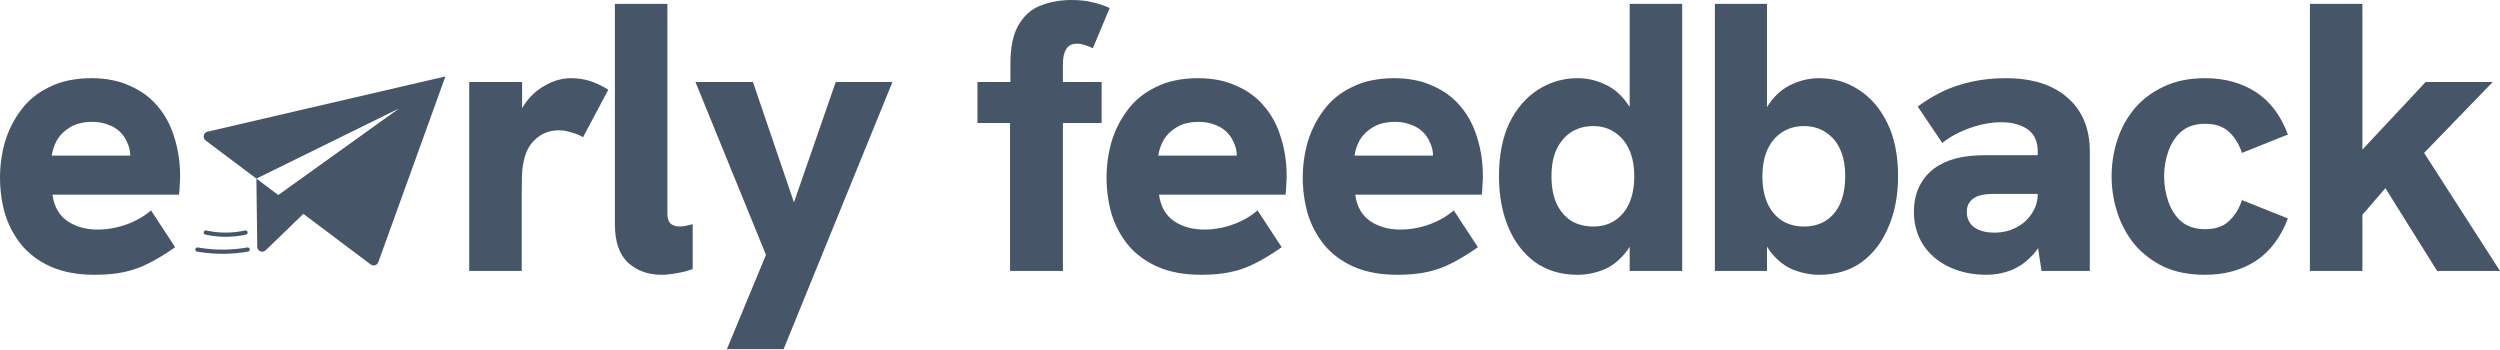
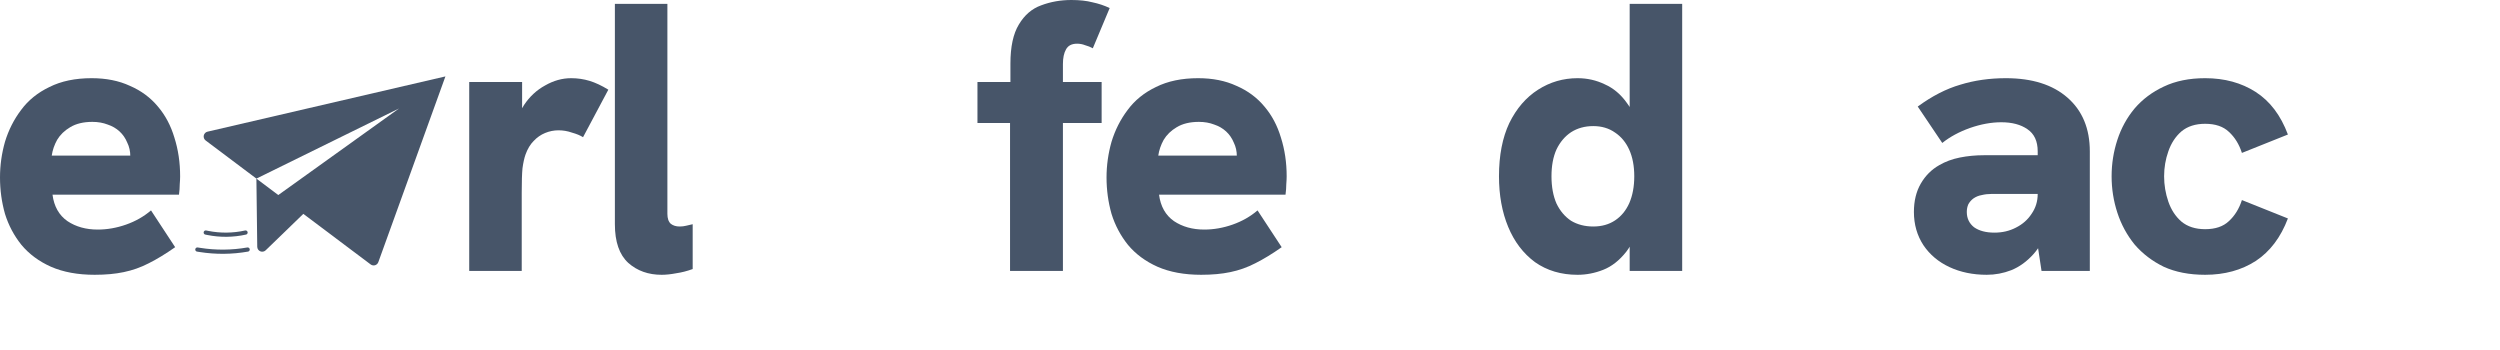
<svg xmlns="http://www.w3.org/2000/svg" width="236" height="33" viewBox="0 0 236 33" fill="none">
-   <path d="M230.066 25.579L225.182 17.764L222.649 20.695V14.508L228.981 7.742H235.312L228.836 14.435L236 25.579H230.066ZM218.055 25.579V0.362H223.011V25.579H218.055Z" fill="#475569" />
  <path d="M208.164 25.94C206.668 25.94 205.366 25.687 204.256 25.181C203.171 24.65 202.254 23.951 201.507 23.082C200.783 22.19 200.24 21.189 199.879 20.079C199.517 18.97 199.336 17.824 199.336 16.642C199.336 15.461 199.517 14.315 199.879 13.205C200.24 12.096 200.783 11.107 201.507 10.239C202.254 9.37 203.171 8.683 204.256 8.176C205.366 7.646 206.668 7.381 208.164 7.381C209.997 7.381 211.589 7.815 212.939 8.683C214.29 9.551 215.303 10.89 215.978 12.699L211.637 14.435C211.372 13.615 210.962 12.952 210.407 12.446C209.876 11.939 209.128 11.686 208.164 11.686C207.247 11.686 206.499 11.927 205.921 12.409C205.366 12.892 204.956 13.519 204.69 14.291C204.425 15.039 204.292 15.822 204.292 16.642C204.292 17.462 204.425 18.258 204.69 19.03C204.956 19.802 205.366 20.429 205.921 20.912C206.499 21.394 207.247 21.635 208.164 21.635C209.128 21.635 209.876 21.382 210.407 20.875C210.962 20.369 211.372 19.706 211.637 18.886L215.978 20.622C215.303 22.407 214.29 23.746 212.939 24.638C211.589 25.506 209.997 25.94 208.164 25.94Z" fill="#475569" />
  <path d="M192.721 25.579L192.359 23.191V14.291C192.359 13.326 192.033 12.627 191.382 12.192C190.755 11.758 189.935 11.541 188.922 11.541C187.981 11.541 186.992 11.722 185.955 12.084C184.942 12.446 184.074 12.916 183.35 13.495L181.035 10.058C182.385 9.069 183.724 8.382 185.051 7.996C186.377 7.586 187.812 7.381 189.356 7.381C191.84 7.381 193.782 7.996 195.181 9.226C196.58 10.456 197.279 12.144 197.279 14.291V25.579H192.721ZM187.547 25.94C186.244 25.94 185.075 25.699 184.038 25.217C183 24.735 182.18 24.047 181.577 23.155C180.974 22.238 180.673 21.189 180.673 20.007C180.673 18.97 180.89 18.078 181.324 17.33C181.758 16.582 182.337 16.003 183.061 15.593C183.64 15.255 184.291 15.014 185.014 14.87C185.738 14.725 186.498 14.653 187.294 14.653H192.757V18.307H188.017C187.68 18.307 187.366 18.343 187.077 18.415C186.787 18.463 186.522 18.572 186.281 18.741C186.088 18.886 185.931 19.066 185.81 19.284C185.714 19.501 185.666 19.742 185.666 20.007C185.666 20.61 185.895 21.092 186.353 21.454C186.835 21.792 187.475 21.961 188.27 21.961C189.018 21.961 189.694 21.804 190.297 21.49C190.924 21.177 191.418 20.743 191.78 20.188C192.166 19.633 192.359 19.006 192.359 18.307L193.516 21.02C193.131 22.274 192.612 23.263 191.961 23.987C191.334 24.686 190.634 25.193 189.862 25.506C189.115 25.796 188.343 25.94 187.547 25.94Z" fill="#475569" />
-   <path d="M171.725 25.941C170.93 25.941 170.122 25.784 169.301 25.47C168.506 25.157 167.782 24.59 167.131 23.77C166.504 22.925 166.033 21.732 165.72 20.188L166.805 20.984V25.579H161.885V0.362H166.805V12.409L165.864 12.916C166.082 11.589 166.48 10.528 167.058 9.732C167.637 8.912 168.337 8.321 169.157 7.959C169.977 7.574 170.833 7.381 171.725 7.381C173.1 7.381 174.342 7.742 175.452 8.466C176.586 9.19 177.49 10.239 178.165 11.614C178.841 12.988 179.178 14.665 179.178 16.642C179.178 18.427 178.877 20.019 178.274 21.418C177.695 22.817 176.851 23.927 175.741 24.747C174.632 25.543 173.293 25.941 171.725 25.941ZM170.278 21.382C171.074 21.382 171.762 21.201 172.341 20.839C172.944 20.453 173.402 19.911 173.715 19.211C174.029 18.488 174.186 17.631 174.186 16.642C174.186 15.653 174.029 14.809 173.715 14.11C173.402 13.41 172.944 12.868 172.341 12.482C171.762 12.096 171.074 11.903 170.278 11.903C169.482 11.903 168.783 12.108 168.18 12.518C167.601 12.904 167.155 13.447 166.841 14.146C166.528 14.845 166.371 15.678 166.371 16.642C166.371 17.607 166.528 18.451 166.841 19.175C167.155 19.874 167.601 20.417 168.18 20.803C168.783 21.189 169.482 21.382 170.278 21.382Z" fill="#475569" />
  <path d="M148.921 25.941C147.377 25.941 146.038 25.543 144.905 24.747C143.795 23.927 142.951 22.817 142.372 21.418C141.793 20.019 141.504 18.427 141.504 16.642C141.504 14.665 141.83 12.988 142.481 11.614C143.156 10.239 144.061 9.19 145.194 8.466C146.328 7.742 147.57 7.381 148.921 7.381C149.837 7.381 150.693 7.574 151.489 7.959C152.309 8.321 153.009 8.912 153.588 9.732C154.191 10.528 154.589 11.589 154.782 12.916L153.841 12.409V0.362H158.798V25.579H153.841V20.984L154.926 20.188C154.637 21.732 154.167 22.925 153.515 23.77C152.864 24.59 152.141 25.157 151.345 25.47C150.549 25.784 149.741 25.941 148.921 25.941ZM150.404 21.382C151.2 21.382 151.887 21.189 152.466 20.803C153.045 20.417 153.491 19.874 153.805 19.175C154.118 18.451 154.275 17.607 154.275 16.642C154.275 15.678 154.118 14.845 153.805 14.146C153.491 13.447 153.045 12.904 152.466 12.518C151.887 12.108 151.2 11.903 150.404 11.903C149.608 11.903 148.909 12.096 148.306 12.482C147.727 12.868 147.268 13.41 146.931 14.11C146.617 14.809 146.46 15.653 146.46 16.642C146.46 17.631 146.617 18.488 146.931 19.211C147.268 19.911 147.727 20.453 148.306 20.839C148.909 21.201 149.608 21.382 150.404 21.382Z" fill="#475569" />
-   <path d="M131.917 25.94C130.325 25.94 128.95 25.687 127.792 25.181C126.659 24.674 125.73 23.987 125.007 23.119C124.307 22.25 123.788 21.273 123.451 20.188C123.137 19.078 122.98 17.933 122.98 16.751C122.98 15.617 123.137 14.496 123.451 13.386C123.788 12.277 124.295 11.276 124.97 10.383C125.646 9.467 126.538 8.743 127.648 8.213C128.757 7.658 130.084 7.381 131.627 7.381C133.002 7.381 134.208 7.622 135.245 8.104C136.306 8.562 137.187 9.214 137.886 10.058C138.586 10.878 139.104 11.855 139.442 12.988C139.804 14.122 139.985 15.34 139.985 16.642C139.985 16.86 139.973 17.113 139.948 17.402C139.948 17.692 139.924 18.017 139.876 18.379H127.937C128.082 19.488 128.552 20.321 129.348 20.875C130.144 21.406 131.097 21.671 132.206 21.671C133.099 21.671 133.991 21.515 134.883 21.201C135.776 20.887 136.56 20.441 137.235 19.862L139.514 23.335C138.622 23.963 137.79 24.469 137.018 24.855C136.27 25.241 135.486 25.518 134.666 25.687C133.87 25.856 132.954 25.94 131.917 25.94ZM135.1 15.883C135.149 15.69 135.185 15.497 135.209 15.304C135.257 15.111 135.281 14.93 135.281 14.761C135.281 14.279 135.185 13.845 134.992 13.459C134.823 13.049 134.582 12.699 134.268 12.409C133.955 12.12 133.581 11.903 133.147 11.758C132.713 11.589 132.23 11.505 131.7 11.505C130.855 11.505 130.156 11.674 129.601 12.011C129.071 12.325 128.661 12.723 128.371 13.205C128.106 13.688 127.937 14.182 127.865 14.689H136.765L135.1 15.883Z" fill="#475569" />
  <path d="M113.393 25.94C111.801 25.94 110.427 25.687 109.269 25.181C108.135 24.674 107.207 23.987 106.483 23.119C105.784 22.25 105.265 21.273 104.927 20.188C104.614 19.078 104.457 17.933 104.457 16.751C104.457 15.617 104.614 14.496 104.927 13.386C105.265 12.277 105.772 11.276 106.447 10.383C107.122 9.467 108.015 8.743 109.124 8.213C110.234 7.658 111.56 7.381 113.104 7.381C114.479 7.381 115.685 7.622 116.722 8.104C117.783 8.562 118.663 9.214 119.363 10.058C120.062 10.878 120.581 11.855 120.919 12.988C121.28 14.122 121.461 15.34 121.461 16.642C121.461 16.86 121.449 17.113 121.425 17.402C121.425 17.692 121.401 18.017 121.353 18.379H109.414C109.558 19.488 110.029 20.321 110.825 20.875C111.621 21.406 112.573 21.671 113.683 21.671C114.575 21.671 115.468 21.515 116.36 21.201C117.252 20.887 118.036 20.441 118.712 19.862L120.991 23.335C120.098 23.963 119.266 24.469 118.495 24.855C117.747 25.241 116.963 25.518 116.143 25.687C115.347 25.856 114.43 25.94 113.393 25.94ZM116.577 15.883C116.625 15.69 116.661 15.497 116.686 15.304C116.734 15.111 116.758 14.93 116.758 14.761C116.758 14.279 116.661 13.845 116.469 13.459C116.3 13.049 116.058 12.699 115.745 12.409C115.431 12.12 115.058 11.903 114.623 11.758C114.189 11.589 113.707 11.505 113.176 11.505C112.332 11.505 111.633 11.674 111.078 12.011C110.547 12.325 110.137 12.723 109.848 13.205C109.582 13.688 109.414 14.182 109.341 14.689H118.241L116.577 15.883Z" fill="#475569" />
  <path d="M95.348 25.579V11.614H92.272V7.742H95.384V6.006C95.384 4.414 95.649 3.184 96.18 2.315C96.71 1.423 97.41 0.82 98.278 0.507C99.171 0.169 100.123 0 101.136 0C101.908 0 102.571 0.072 103.126 0.217C103.705 0.338 104.248 0.519 104.754 0.76L103.162 4.559C102.945 4.438 102.704 4.341 102.439 4.269C102.198 4.173 101.944 4.124 101.679 4.124C101.173 4.124 100.823 4.305 100.63 4.667C100.437 5.005 100.34 5.463 100.34 6.042V7.742H103.994V11.614H100.34V25.579H95.348Z" fill="#475569" />
-   <path d="M68.618 32.959L72.308 24.059L65.651 7.742H71.078L74.949 19.103L78.893 7.742H84.247L73.973 32.959H68.618Z" fill="#475569" />
  <path d="M62.459 25.941C61.205 25.941 60.155 25.567 59.311 24.819C58.467 24.047 58.045 22.829 58.045 21.165V0.362H63.002V20.188C63.002 20.622 63.11 20.936 63.327 21.129C63.544 21.297 63.822 21.382 64.159 21.382C64.376 21.382 64.581 21.358 64.774 21.309C64.967 21.261 65.172 21.213 65.389 21.165V25.398C64.859 25.591 64.34 25.723 63.834 25.796C63.327 25.892 62.869 25.941 62.459 25.941Z" fill="#475569" />
  <path d="M44.294 25.579V7.742H49.287V12.59L48.599 12.627C48.672 11.614 48.961 10.709 49.468 9.913C49.998 9.117 50.661 8.502 51.457 8.068C52.253 7.61 53.073 7.381 53.918 7.381C54.521 7.381 55.099 7.465 55.654 7.634C56.209 7.803 56.8 8.08 57.427 8.466L55.039 12.952C54.774 12.783 54.424 12.639 53.99 12.518C53.58 12.373 53.158 12.301 52.724 12.301C52.289 12.301 51.867 12.385 51.457 12.554C51.047 12.723 50.686 12.976 50.372 13.314C50.059 13.627 49.805 14.05 49.612 14.58C49.492 14.918 49.395 15.352 49.323 15.883C49.275 16.389 49.251 17.149 49.251 18.162V25.579H44.294Z" fill="#475569" />
  <path d="M8.936 25.94C7.344 25.94 5.97 25.687 4.812 25.181C3.678 24.674 2.75 23.987 2.026 23.119C1.327 22.25 0.808 21.273 0.47 20.188C0.157 19.078 0 17.933 0 16.751C0 15.617 0.157 14.496 0.47 13.386C0.808 12.277 1.315 11.276 1.99 10.383C2.665 9.467 3.558 8.743 4.667 8.213C5.777 7.658 7.103 7.381 8.647 7.381C10.022 7.381 11.228 7.622 12.265 8.104C13.326 8.562 14.206 9.214 14.906 10.058C15.605 10.878 16.124 11.855 16.462 12.988C16.823 14.122 17.004 15.34 17.004 16.642C17.004 16.86 16.992 17.113 16.968 17.402C16.968 17.692 16.944 18.017 16.896 18.379H4.957C5.101 19.488 5.572 20.321 6.368 20.875C7.163 21.406 8.116 21.671 9.226 21.671C10.118 21.671 11.011 21.515 11.903 21.201C12.795 20.887 13.579 20.441 14.255 19.862L16.534 23.335C15.641 23.963 14.809 24.469 14.037 24.855C13.29 25.241 12.506 25.518 11.686 25.687C10.89 25.856 9.973 25.94 8.936 25.94ZM12.12 15.883C12.168 15.69 12.204 15.497 12.229 15.304C12.277 15.111 12.301 14.93 12.301 14.761C12.301 14.279 12.204 13.845 12.011 13.459C11.843 13.049 11.601 12.699 11.288 12.409C10.974 12.12 10.601 11.903 10.166 11.758C9.732 11.589 9.25 11.505 8.719 11.505C7.875 11.505 7.176 11.674 6.621 12.011C6.09 12.325 5.68 12.723 5.391 13.205C5.125 13.688 4.957 14.182 4.884 14.689H13.784L12.12 15.883Z" fill="#475569" />
  <g clip-path="url(#clip0_115_35122)">
    <path d="M19.589 12.43C19.411 12.471 19.274 12.611 19.236 12.79C19.199 12.968 19.268 13.152 19.413 13.261L24.204 16.86L24.284 23.298C24.287 23.485 24.4 23.653 24.573 23.725C24.746 23.797 24.945 23.759 25.079 23.629L28.635 20.189L34.99 24.963C35.109 25.052 35.264 25.08 35.406 25.038C35.548 24.995 35.662 24.887 35.713 24.748L42.048 7.213L19.589 12.43ZM26.27 18.412L24.204 16.86L37.668 10.24L26.27 18.412Z" fill="#475569" />
    <path d="M19.422 21.951L19.612 21.989C20.791 22.225 22.006 22.212 23.18 21.951" stroke="#475569" stroke-width="0.396" stroke-linecap="round" />
    <path d="M18.631 23.556L18.874 23.594C20.367 23.831 21.889 23.818 23.378 23.556" stroke="#475569" stroke-width="0.396" stroke-linecap="round" />
  </g>
  <defs>
    <clipPath id="clip0_115_35122">
      <rect width="24" height="24" fill="white" transform="translate(18.391 3.011)" />
    </clipPath>
  </defs>
</svg>